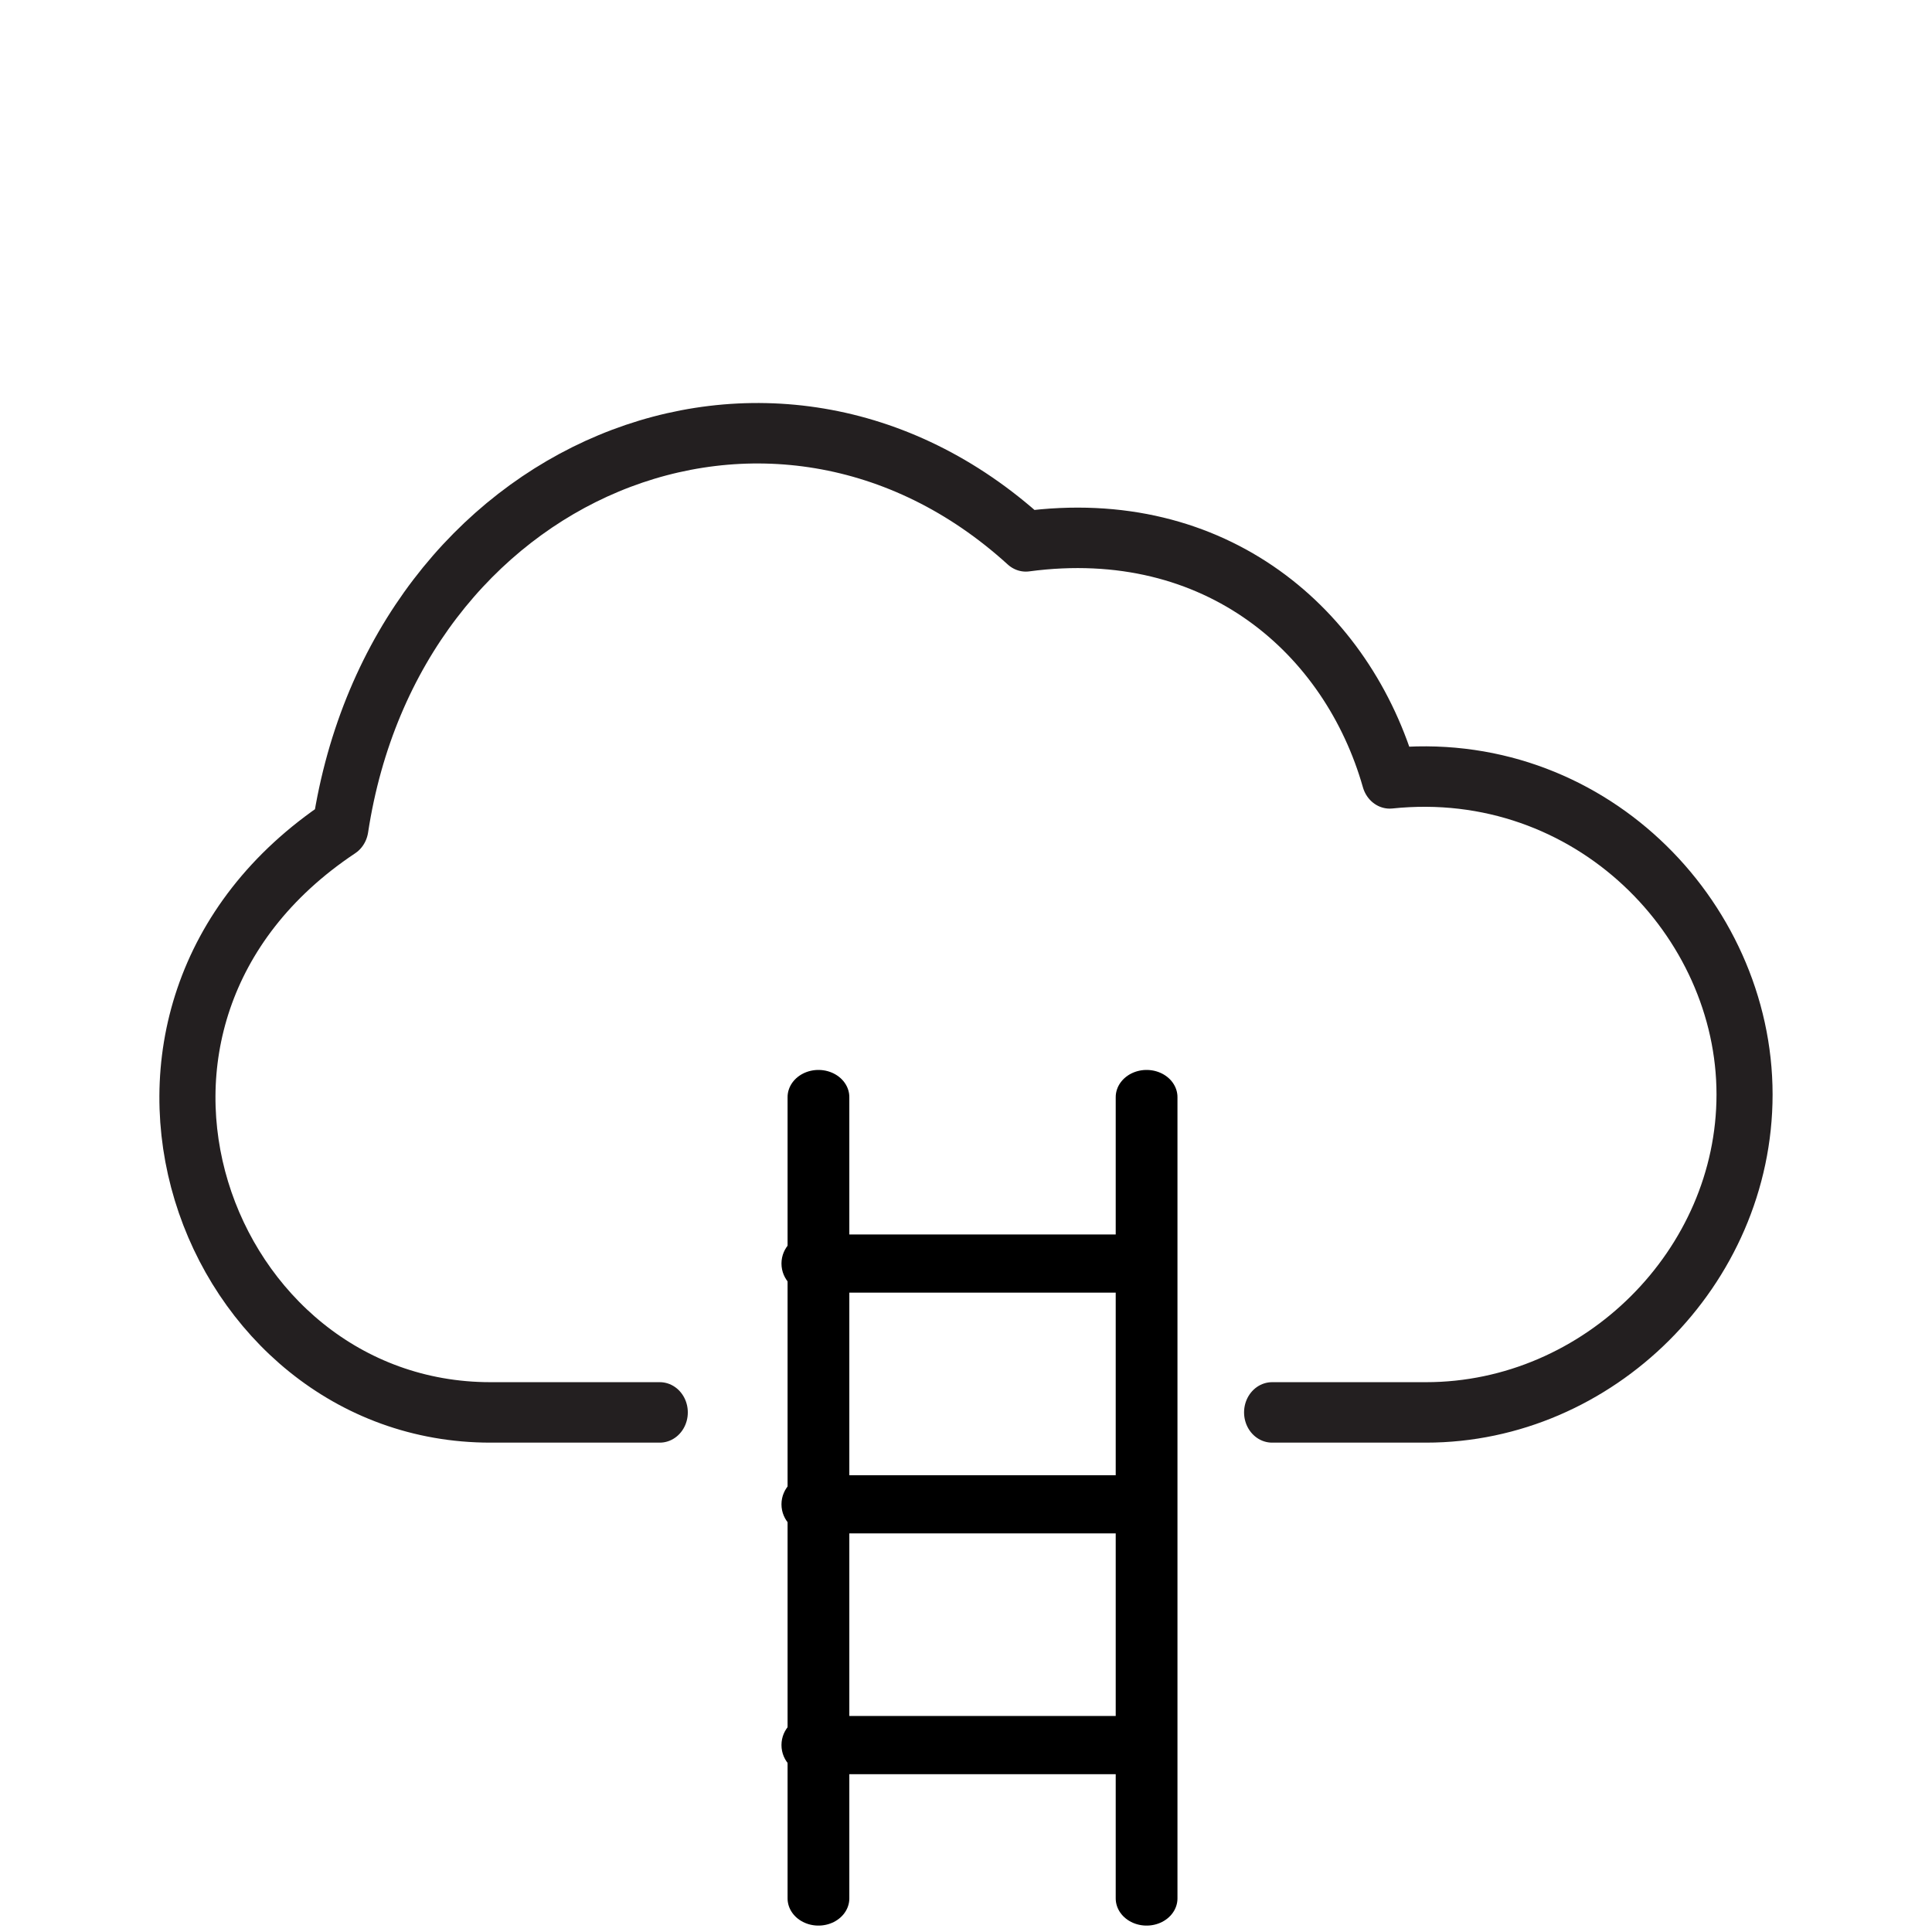
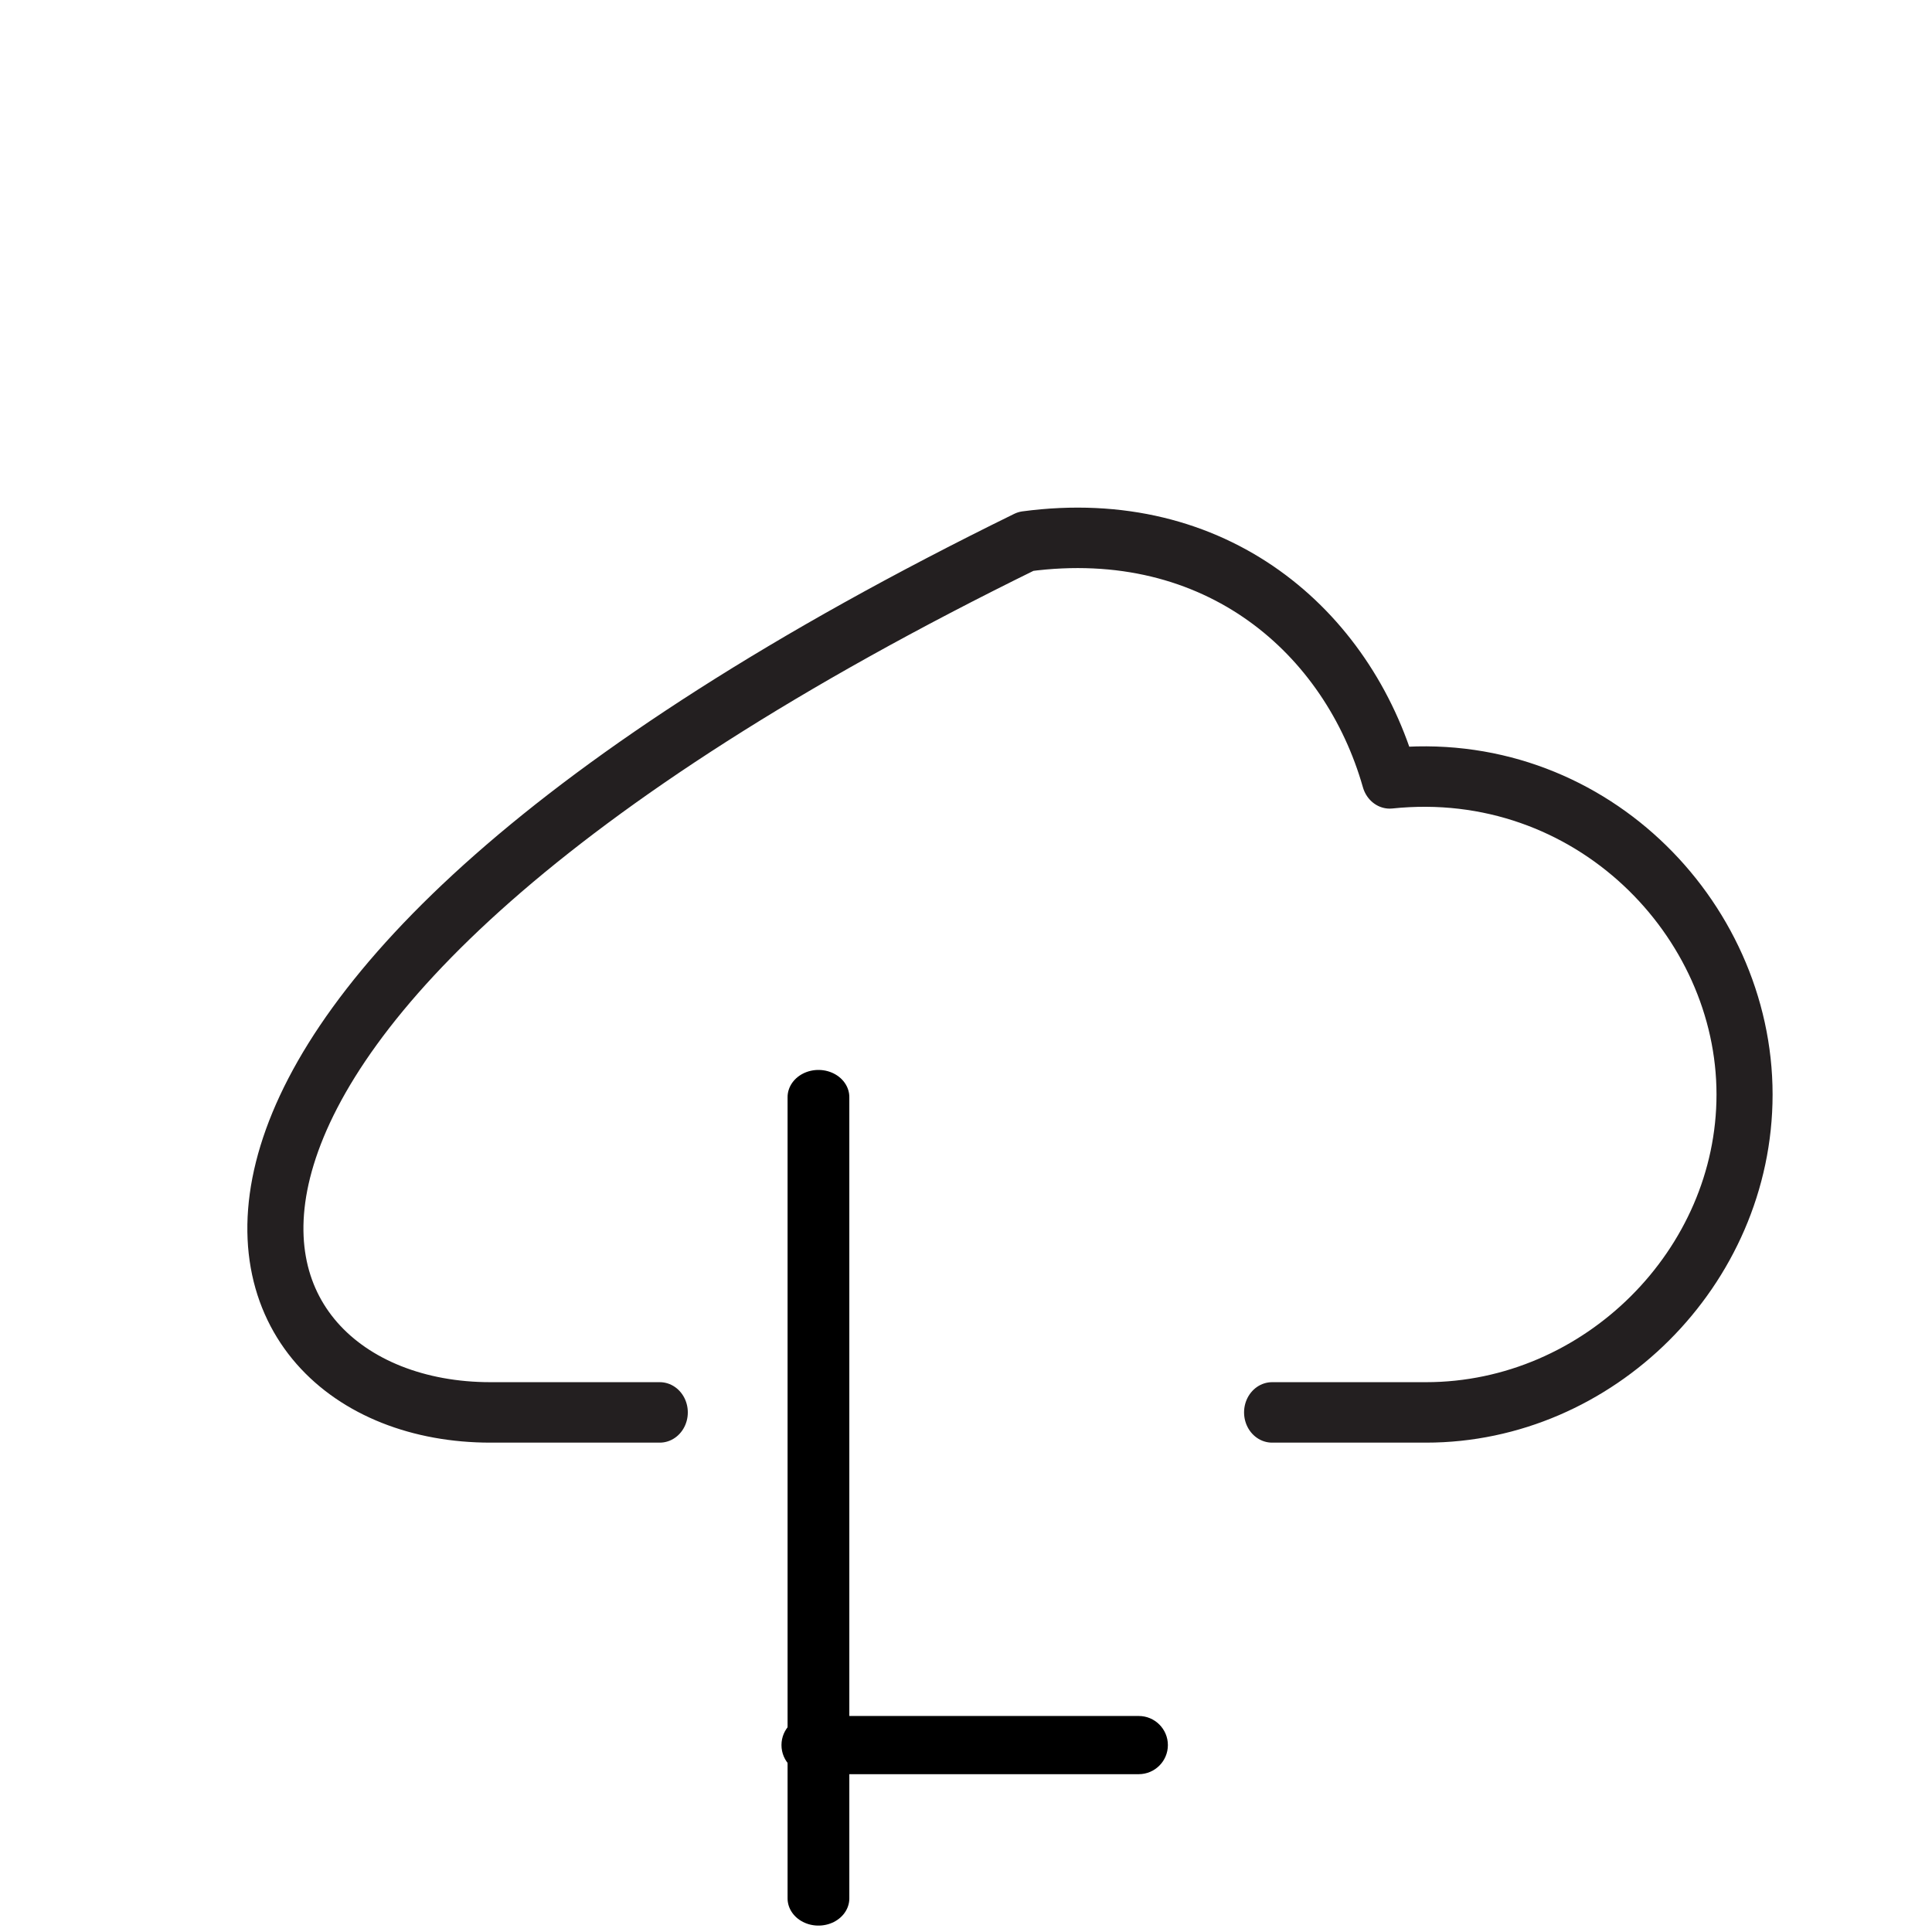
<svg xmlns="http://www.w3.org/2000/svg" xmlns:ns1="http://www.serif.com/" width="100%" height="100%" viewBox="0 0 830 830" version="1.1" xml:space="preserve" style="fill-rule:evenodd;clip-rule:evenodd;stroke-linecap:round;stroke-linejoin:round;stroke-miterlimit:10;">
  <g id="kreativ-wolke-mit-leiter" ns1:id="kreativ wolke mit leiter" transform="matrix(1,0,0,1,-7243,-2767.37)">
    <g transform="matrix(23.167,0,0,24.975,7840.03,3173.45)">
-       <path d="M-2.181,8.036L0.674,8.036C3.875,8.036 6.58,5.54 6.58,2.567C6.58,-0.472 3.682,-3.228 0,-2.87C-0.772,-5.385 -3.21,-7.386 -6.748,-6.947C-11.441,-10.906 -18.441,-8.21 -19.458,-2.024C-24.73,1.232 -21.987,8.036 -16.676,8.036L-13.536,8.036" style="fill:none;stroke:rgb(35,31,32);stroke-width:1.04px;" />
+       <path d="M-2.181,8.036L0.674,8.036C3.875,8.036 6.58,5.54 6.58,2.567C6.58,-0.472 3.682,-3.228 0,-2.87C-0.772,-5.385 -3.21,-7.386 -6.748,-6.947C-24.73,1.232 -21.987,8.036 -16.676,8.036L-13.536,8.036" style="fill:none;stroke:rgb(35,31,32);stroke-width:1.04px;" />
    </g>
    <g transform="matrix(1,0,0,0.881,61.621,387.933)">
      <path d="M7532.99,3626.56L7532.99,3235.84" style="fill:none;stroke:black;stroke-width:26.53px;stroke-miterlimit:1.5;" />
    </g>
    <g transform="matrix(1,0,0,0.881,202.593,387.933)">
-       <path d="M7532.99,3626.56L7532.99,3235.84" style="fill:none;stroke:black;stroke-width:26.53px;stroke-miterlimit:1.5;" />
-     </g>
+       </g>
    <g transform="matrix(-2.519,0,0,1,26988,-57.054)">
-       <path d="M7644.22,3367.25L7700.19,3367.25" style="fill:none;" />
-     </g>
+       </g>
    <g transform="matrix(-2.519,0,0,1,26988,-57.054)">
-       <path d="M7644.22,3354.75C7641.48,3354.75 7639.25,3360.35 7639.25,3367.25C7639.25,3374.15 7641.48,3379.75 7644.22,3379.75L7700.19,3379.75C7702.93,3379.75 7705.15,3374.15 7705.15,3367.25C7705.15,3360.35 7702.93,3354.75 7700.19,3354.75L7644.22,3354.75Z" />
-     </g>
+       </g>
    <g transform="matrix(-2.519,0,0,1,26988,46.383)">
-       <path d="M7644.22,3367.25L7700.19,3367.25" style="fill:none;" />
-     </g>
+       </g>
    <g transform="matrix(-2.519,0,0,1,26988,46.383)">
-       <path d="M7644.22,3354.75C7641.48,3354.75 7639.25,3360.35 7639.25,3367.25C7639.25,3374.15 7641.48,3379.75 7644.22,3379.75L7700.19,3379.75C7702.93,3379.75 7705.15,3374.15 7705.15,3367.25C7705.15,3360.35 7702.93,3354.75 7700.19,3354.75L7644.22,3354.75Z" />
-     </g>
+       </g>
    <g transform="matrix(-2.519,0,0,1,26988,149.819)">
      <path d="M7644.22,3367.25L7700.19,3367.25" style="fill:none;" />
    </g>
    <g transform="matrix(-2.519,0,0,1,26988,149.819)">
      <path d="M7644.22,3354.75C7641.48,3354.75 7639.25,3360.35 7639.25,3367.25C7639.25,3374.15 7641.48,3379.75 7644.22,3379.75L7700.19,3379.75C7702.93,3379.75 7705.15,3374.15 7705.15,3367.25C7705.15,3360.35 7702.93,3354.75 7700.19,3354.75L7644.22,3354.75Z" />
    </g>
  </g>
</svg>